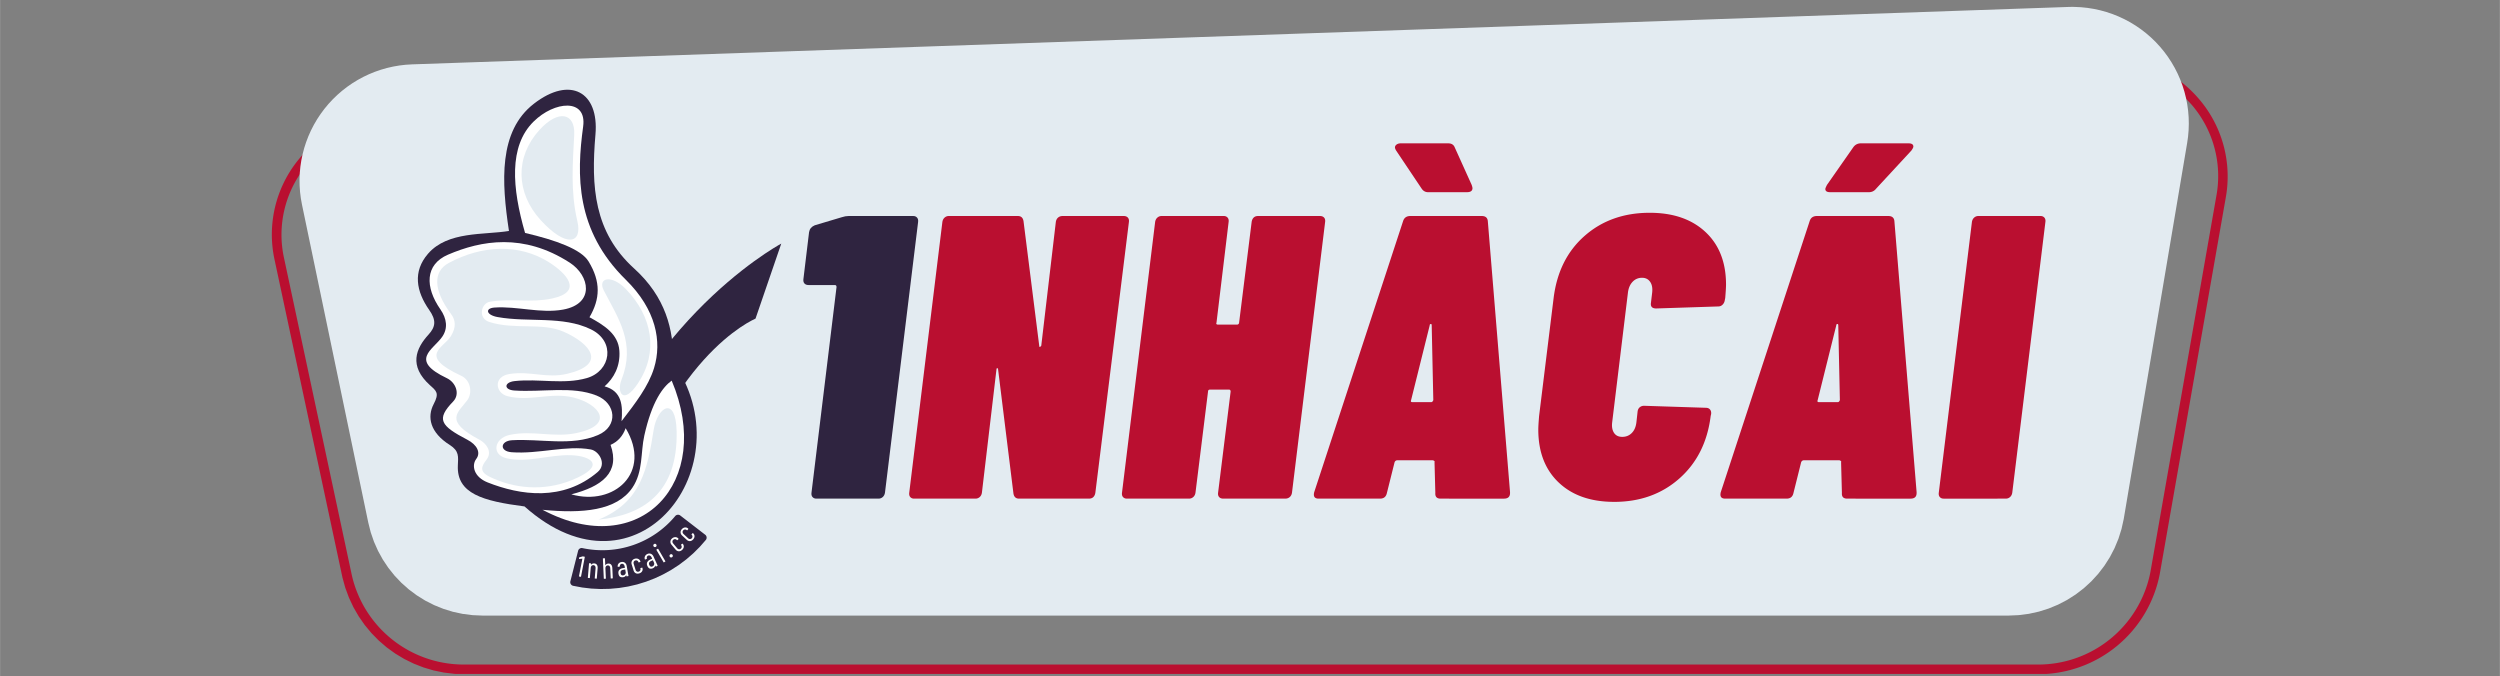
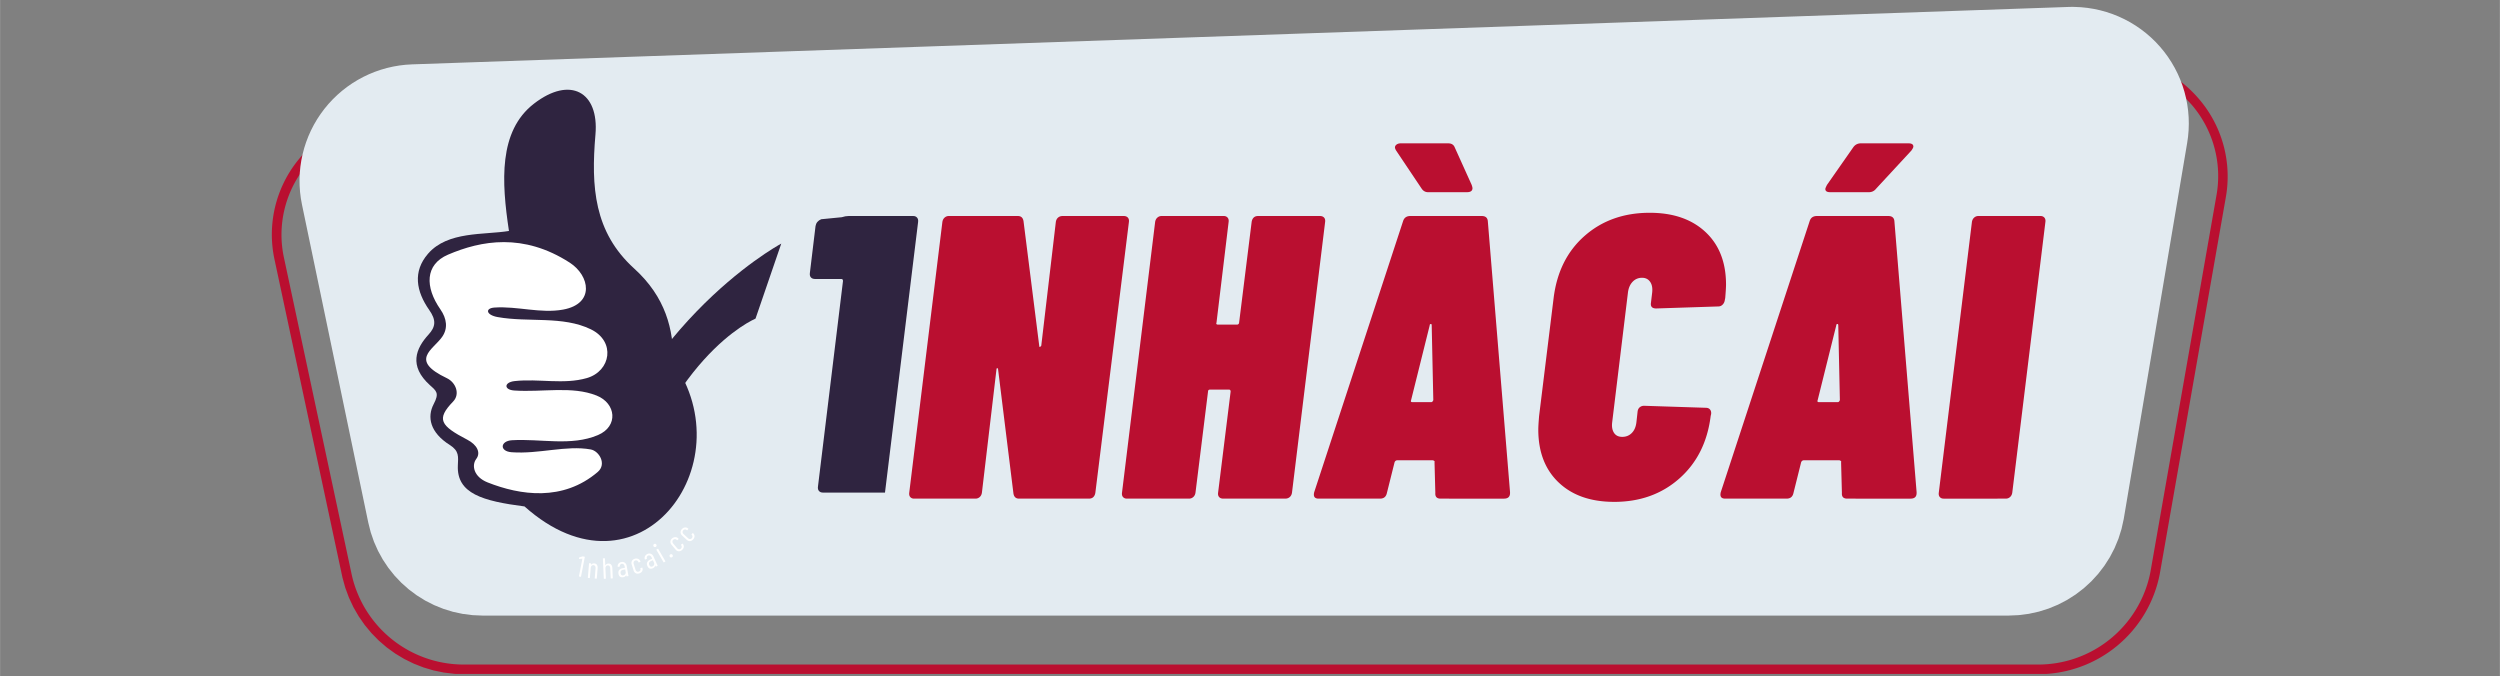
<svg xmlns="http://www.w3.org/2000/svg" width="2500" zoomAndPan="magnify" viewBox="0 0 1874.88 507" height="676" preserveAspectRatio="xMidYMid meet">
  <rect x="0" y="0" width="1874.88" height="507" fill="#808080" stroke="none" />
  <defs>
    <clipPath id="A">
      <path d="M203 41h1468v464.457H203zm0 0" clip-rule="nonzero" />
    </clipPath>
  </defs>
  <g clip-path="url(#A)">
    <path fill="#ba0f30" d="M1527.586 505.641H348.531c-2.629.02-5.258-.074-7.879-.281l-7.828-.941-7.723-1.598-7.559-2.246-7.34-2.871-7.078-3.48-6.754-4.062-6.391-4.621-5.98-5.137-5.523-5.629-5.031-6.07-4.504-6.473-3.937-6.828-3.352-7.137-2.742-7.395-2.105-7.598-51.02-238.812a88.79 88.79 0 0 1-1.512-9.613 88.67 88.67 0 0 1-.449-9.715c.027-3.25.23-6.484.613-9.711a89.35 89.35 0 0 1 1.672-9.582c.734-3.164 1.637-6.281 2.711-9.344a88.83 88.83 0 0 1 3.715-8.992c1.402-2.93 2.961-5.773 4.676-8.531s3.574-5.414 5.582-7.969c2.156-2.738 4.457-5.348 6.902-7.832a94.54 94.54 0 0 1 7.719-7.031c2.703-2.203 5.52-4.25 8.449-6.141s5.949-3.617 9.066-5.176 6.313-2.945 9.582-4.152a94.94 94.94 0 0 1 9.98-3.07c3.383-.844 6.805-1.496 10.258-1.961s6.926-.738 10.41-.82l1278.563-43.418a93.87 93.87 0 0 1 10.535.137 94.12 94.12 0 0 1 10.453 1.316 94.62 94.62 0 0 1 10.238 2.48 93.66 93.66 0 0 1 9.898 3.613 94.27 94.27 0 0 1 9.434 4.699c3.055 1.742 6.004 3.652 8.844 5.727a93.25 93.25 0 0 1 8.148 6.68 93.75 93.75 0 0 1 7.348 7.551c2.203 2.516 4.258 5.148 6.164 7.898s3.652 5.594 5.238 8.539 3.004 5.969 4.25 9.07 2.313 6.27 3.203 9.492 1.594 6.488 2.117 9.793a88.83 88.83 0 0 1 1.008 9.969c.148 3.34.109 6.68-.117 10.016s-.637 6.652-1.238 9.941l-49.391 281.691c-.5 2.656-1.113 5.281-1.844 7.883a93.11 93.11 0 0 1-2.523 7.691 92.51 92.51 0 0 1-3.187 7.445 91.98 91.98 0 0 1-3.82 7.137c-1.375 2.324-2.852 4.582-4.43 6.777s-3.242 4.316-5 6.363-3.605 4.016-5.539 5.906a91.89 91.89 0 0 1-6.031 5.398 93.23 93.23 0 0 1-6.477 4.855c-2.23 1.523-4.523 2.945-6.879 4.27s-4.762 2.543-7.223 3.656a92.45 92.45 0 0 1-7.516 3.012 92.16 92.16 0 0 1-7.75 2.344c-2.613.668-5.258 1.223-7.922 1.664a92.46 92.46 0 0 1-8.039.961c-2.691.207-5.387.293-8.09.262zM1577.16 49.18h-3.078L294.258 92.238c-3.172.102-6.328.371-9.465.816s-6.246 1.063-9.32 1.848a86.72 86.72 0 0 0-9.062 2.852 87.73 87.73 0 0 0-8.695 3.824 86.38 86.38 0 0 0-8.223 4.754c-2.656 1.734-5.211 3.609-7.66 5.621s-4.781 4.156-6.996 6.426-4.301 4.652-6.254 7.148c-1.848 2.344-3.562 4.785-5.145 7.316a82.4 82.4 0 0 0-4.312 7.832c-1.293 2.691-2.434 5.441-3.426 8.258a82.01 82.01 0 0 0-2.508 8.582c-.676 2.906-1.195 5.844-1.551 8.805s-.547 5.941-.578 8.926.105 5.961.402 8.93.758 5.918 1.379 8.836l51.02 238.633c.543 2.367 1.188 4.707 1.934 7.02a85.1 85.1 0 0 0 2.52 6.828 87.19 87.19 0 0 0 3.086 6.594 87.02 87.02 0 0 0 3.637 6.305 84.08 84.08 0 0 0 4.152 5.98c1.469 1.934 3.016 3.801 4.645 5.605s3.324 3.535 5.098 5.195a85.13 85.13 0 0 0 5.523 4.742c1.906 1.504 3.875 2.926 5.902 4.262a84.8 84.8 0 0 0 6.238 3.75 86.46 86.46 0 0 0 6.535 3.207 86.06 86.06 0 0 0 6.781 2.645c2.301.785 4.625 1.473 6.984 2.063a88.33 88.33 0 0 0 7.129 1.465 86.46 86.46 0 0 0 7.23.855 86.89 86.89 0 0 0 7.273.246h1179.055a86.39 86.39 0 0 0 7.461-.242c2.484-.187 4.957-.484 7.414-.887a84.88 84.88 0 0 0 7.309-1.531 84.51 84.51 0 0 0 7.148-2.156 86.24 86.24 0 0 0 6.93-2.773c2.273-1.023 4.492-2.148 6.664-3.363s4.289-2.531 6.348-3.934a84.37 84.37 0 0 0 5.98-4.469 86.19 86.19 0 0 0 5.57-4.973 86.27 86.27 0 0 0 5.117-5.437 84.63 84.63 0 0 0 4.621-5.863c1.457-2.02 2.824-4.102 4.098-6.242a87.18 87.18 0 0 0 3.539-6.574 85.61 85.61 0 0 0 2.949-6.855 85.56 85.56 0 0 0 2.348-7.09 87.58 87.58 0 0 0 1.719-7.266l49.391-281.691c.555-2.984.941-5.988 1.164-9.016s.273-6.055.16-9.09a81.64 81.64 0 0 0-.852-9.047 81.24 81.24 0 0 0-1.844-8.902c-.781-2.934-1.719-5.812-2.82-8.641s-2.352-5.586-3.758-8.277a81.18 81.18 0 0 0-4.656-7.809c-1.695-2.516-3.523-4.93-5.488-7.246-2.074-2.375-4.273-4.629-6.594-6.766a87.35 87.35 0 0 0-7.289-6.016c-2.539-1.871-5.172-3.602-7.895-5.191s-5.531-3.023-8.41-4.309a87.98 87.98 0 0 0-8.828-3.379c-3-.965-6.047-1.766-9.137-2.402s-6.203-1.105-9.344-1.402a86.6 86.6 0 0 0-9.441-.387zm0 0" />
  </g>
  <path fill="#e3ebf1" d="M226.41 153.391l49.754 238.633 1.824 7.234 2.434 7.055 3.027 6.816 3.602 6.539 4.141 6.203 4.656 5.832 5.141 5.41 5.578 4.953 5.984 4.457 6.34 3.934 6.652 3.375 6.918 2.797 7.133 2.199 7.289 1.578 7.402.953 7.453.32h1144.68l7.637-.332 7.578-.992 7.465-1.648 7.289-2.293 7.066-2.922 6.781-3.527 6.445-4.105 6.066-4.652 5.637-5.16 5.164-5.633 4.656-6.066 4.105-6.445 3.531-6.777 2.926-7.062 2.297-7.289 1.656-7.465 47.582-282.055.684-4.797.414-4.828.148-4.844-.121-4.844-.391-4.832-.656-4.801-.922-4.758-1.184-4.699-1.445-4.625-1.695-4.539-1.945-4.437-2.191-4.324-2.426-4.195-2.652-4.055-2.875-3.902-3.09-3.734-3.289-3.559-3.48-3.371-3.664-3.176-3.832-2.965-3.992-2.746-4.137-2.523-4.273-2.289-4.391-2.047-4.5-1.805-4.59-1.547-4.672-1.293-4.734-1.035-4.785-.766-4.82-.504-4.84-.23a83.58 83.58 0 0 0-4.848.035L308.91 48.277l-4.742.293-4.723.555-4.684.809-4.633 1.063-4.566 1.313-4.492 1.559-4.398 1.801-4.293 2.035-4.18 2.27-4.047 2.492-3.906 2.707-3.754 2.914-3.586 3.117-3.414 3.309-3.23 3.484-3.035 3.66-2.832 3.816-2.621 3.965-2.398 4.102-2.176 4.227-1.941 4.34-1.699 4.438-1.461 4.523-1.211 4.598-.957 4.656-.703 4.699-.449 4.73-.187 4.75.07 4.754.324 4.742.586 4.715.84 4.68zm0 0" />
  <g fill="#2f2440">
    <path d="M566.586 238.949c-1.023.555-68.402 28.613-102.254 160.172l-29.996-7.727c37.332-145.059 146.914-206.168 151.559-208.699zm0 0" />
    <path d="M381.66 173.223c-18.605 3.09-45.891 0-60.668 17.039-11.652 13.434-8.922 28.27.898 42.281 5.293 7.543 4.855 12.496-.555 18.395-9.488 10.375-15.012 23.449 1.043 37.941 4.867 4.402 7.199 5.848 2.828 14.176-5.098 9.695-2.785 21.301 12.086 30.691 7.129 4.5 6.328 8.727 6.039 15.34-.953 21.148 18.703 26.684 49.996 30.742 85.023 75.789 165.766-30.883 111.563-108.254.363-24.359-5.762-48.84-29.328-70.191-30.066-27.277-32.422-61.168-29.023-100.535 2.762-31.934-18.949-44.16-46.195-23.039-26.598 20.609-24.254 58.535-18.684 95.414zm0 0" fill-rule="evenodd" />
  </g>
  <g fill="#fff">
-     <path d="M393.738 174.703c23.023 5.402 42.035 12.195 47.629 21.375 9.324 15.297 8.711 28.145.684 41.852 10.781 5.891 21.57 12.488 22.422 25.129.773 11.555-4.047 20.477-11.102 26.707 13.02 3.578 13.758 14.344 12.742 26.121 10.488-13.637 20.156-26.152 24.359-39.816 6.133-19.934 1.5-44.027-21.195-66.289-37.766-37.047-36.91-78.594-31.973-114.871 2.922-21.457-21.574-19.164-37.215-3.687-18.621 18.422-16.129 49.676-6.352 83.48zm109.973 110.766c32.133 76.102-23.777 135.781-96.863 96.875 29.742 2.926 55.688.82 67.445-16.656 8.063-12.012 6.039-26.191 8.879-38.996 5.707-25.695 13.961-36.488 20.539-41.223zm-75.277 85.289c23.137-5.949 36.754-16.492 29.426-37.094 5.445-2.414 9.207-6.594 11.32-12.531 20.008 33.191-8.699 58.703-40.746 49.625zm0 0" fill-rule="evenodd" />
    <path d="M427.18 196.941c15.133 9.742 19.059 30.863-4.91 35.254-16.875 3.09-34.328-2.699-51.445-1.531-7.234.492-6.398 5.582 2.363 7.145 23.125 4.129 48.754-1.094 69.883 9.168 18.816 9.141 14.996 31.395-3.023 36.59-17.352 5.012-36.187.254-54.141 2.25-8.012.891-8.254 6.535-.203 7.074 21.223 1.418 43.195-3.586 61.68 3.77 14.652 5.84 16.527 23.035 1.043 29.637-20.066 8.551-43.062 2.602-64.484 3.875-8.816.52-9.641 8.301-.262 9.004 20.484 1.516 40.898-5.402 59.277-2.098 6.316 1.137 12.215 10.965 5.281 16.895-26.082 22.281-58.098 17.563-82.613 7.828-10.402-4.125-12.152-12.797-8.48-17.625 3.602-4.75.492-10.637-6.656-14.352-20.277-10.582-23.562-15.348-10.727-28.648 5.512-5.703 1.926-14.398-4.625-17.516-28.484-13.52-10.504-21.164-3.586-31 4.473-6.359 3.508-13.703-1.312-20.637-11.637-16.727-11.609-33.586 5.719-41.027 24.941-10.687 56.523-16.383 91.223 5.945zm0 0" fill-rule="evenodd" />
  </g>
-   <path d="M405.398 165.039c-18.508-20.348-19.383-47.25-.828-67.633 14.281-15.676 26.84-12.613 26.043 3.637-1.039 21.137-2.973 42.246 2.348 64.82 4.043 17.148-8.531 20.098-27.562-.824zm6.192 31.606c12.938 8.141 26.27 22.059 2.516 27.211-16.008 3.48-30.496-.27-46.66 2.426-6.715 1.117-9.328 12.402-.461 15.215 19.082 6.059 39.453.078 55.887 7.383 19.816 8.793 32.766 24.328 2.391 31.488-15.598 3.676-27.453-2.367-43.266.141-12.281 1.945-10.57 14.297-1.449 16.621 16.883 4.301 32.508-3.18 49.418.996 19.629 4.852 31.758 20.566 2.055 26.723-17.07 3.535-32.937-2.359-49.965 1.367-11.422 2.5-13.883 14.898-1.949 17.559 15.668 3.492 32.051-2.926 48.094-2.371 15.316.52 26.809 8.008.871 18.59-21.805 8.895-43.934 6.281-61.742-2.316-8.25-3.984-6.234-8.035-2.469-12.937 4.629-6.012-.375-12.32-5.27-14.906-27.266-14.441-16.023-20.301-9.09-29.785 3.758-5.148 2.746-14.801-4.684-18.238-32.828-15.191-13.156-20.754-7.672-29.746 4.082-6.699 3.555-11.934.016-16.664-13.355-17.879-13.504-31.785-1.707-38.133 25.098-13.527 52.871-14.633 75.137-.621zm41.207 21.226c-4.914-9.523 5.719-12.344 16.68-.934 19.598 20.406 24.73 46.945 8.82 70.727-11.07 16.551-15.91 6.43-12.273-2.746 10.891-27.52-2.289-45.895-13.227-67.047zm37.453 104.207c2.672-16.672 16.512-25.789 17.16 1.23 1.105 46.375-25.406 63.117-58.602 66.422 32.328-13.145 36.77-38.609 41.441-67.652zm0 0" fill-rule="evenodd" fill="#e3ebf1" />
-   <path d="M631.275 162.912c1.813-.602 3.523-.906 5.141-.906h48.453c1.219 0 2.176.406 2.875 1.219.707.805.961 1.914.766 3.328l-24.828 202.875c-.211 1.418-.766 2.531-1.672 3.344-.906.805-1.965 1.203-3.172 1.203h-46.641c-1.211 0-2.168-.398-2.875-1.203-.711-.812-.961-1.926-.75-3.344l18.766-154.125c0-1.008-.402-1.516-1.203-1.516h-19.687c-1.418 0-2.48-.398-3.187-1.203-.699-.812-.949-1.926-.75-3.344l4.234-35.125c.406-2.414 1.82-4.129 4.25-5.141zm0 0" fill="#2f2440" />
+   <path d="M631.275 162.912c1.813-.602 3.523-.906 5.141-.906h48.453c1.219 0 2.176.406 2.875 1.219.707.805.961 1.914.766 3.328l-24.828 202.875h-46.641c-1.211 0-2.168-.398-2.875-1.203-.711-.812-.961-1.926-.75-3.344l18.766-154.125c0-1.008-.402-1.516-1.203-1.516h-19.687c-1.418 0-2.48-.398-3.187-1.203-.699-.812-.949-1.926-.75-3.344l4.234-35.125c.406-2.414 1.82-4.129 4.25-5.141zm0 0" fill="#2f2440" />
  <path d="M791.803 166.552c.195-1.414.75-2.523 1.656-3.328.914-.812 2.078-1.219 3.484-1.219h45.734c1.406 0 2.461.406 3.172 1.219.707.805.961 1.914.766 3.328l-25.141 202.875c-.199 1.418-.703 2.531-1.516 3.344-.805.805-1.914 1.203-3.328 1.203h-52.39c-2.418 0-3.828-1.312-4.234-3.937l-11.5-92.969c0-.602-.203-.906-.609-.906s-.609.305-.609.906l-10.906 92.359c-.199 1.418-.75 2.531-1.656 3.344a4.64 4.64 0 0 1-3.187 1.203h-46.016c-1.219 0-2.184-.398-2.891-1.203-.699-.812-.949-1.926-.75-3.344l24.828-202.875c.207-1.414.766-2.523 1.672-3.328a4.6 4.6 0 0 1 3.172-1.219h51.781c2.426 0 3.844 1.313 4.25 3.938l11.797 93.563c0 .605.203.809.609.609a1.93 1.93 0 0 0 .906-.906zm146.861 0c.195-1.414.695-2.523 1.5-3.328.813-.812 1.926-1.219 3.344-1.219h46.328c1.414 0 2.477.406 3.188 1.219.707.805.957 1.914.75 3.328l-24.828 202.875c-.199 1.418-.758 2.531-1.672 3.344-.906.805-2.062 1.203-3.469 1.203h-46.344c-1.406 0-2.465-.398-3.172-1.203-.711-.812-.965-1.926-.766-3.344l9.391-75.703c0-1.008-.402-1.516-1.203-1.516h-14.234c-1.012 0-1.516.508-1.516 1.516l-9.391 75.703c-.199 1.418-.758 2.531-1.672 3.344-.906.805-1.965 1.203-3.172 1.203h-46.625c-1.219 0-2.184-.398-2.891-1.203-.699-.812-.949-1.926-.75-3.344l24.828-202.875c.207-1.414.766-2.523 1.672-3.328a4.6 4.6 0 0 1 3.172-1.219h46.641c1.207 0 2.164.406 2.875 1.219.707.805.957 1.914.75 3.328l-9.078 75.391c-.406 1.012-.008 1.516 1.203 1.516h14.234c.406 0 .758-.148 1.063-.453s.453-.656.453-1.062zm141.712 207.422c-2.824 0-4.137-1.41-3.937-4.234l-.609-23.016c.207-.406.109-.758-.297-1.062s-.809-.453-1.203-.453h-26.344c-1.012 0-1.719.508-2.125 1.516l-5.75 23.016c-.605 2.824-2.324 4.234-5.156 4.234h-46.031c-3.02 0-4.129-1.613-3.328-4.844l66.625-203.187c.801-2.625 2.617-3.937 5.453-3.937h53.594c2.82 0 4.336 1.313 4.547 3.938l16.656 203.188v.609c0 2.824-1.516 4.234-4.547 4.234zm-22.109-73.891c-.398 1.012-.09 1.516.922 1.516h14.219c.613 0 1.117-.504 1.516-1.516l-1.203-56.016c0-.812-.258-1.164-.766-1.062-.5.105-.75.461-.75 1.063zm45.438-161.391c.395 1.211.594 2.016.594 2.422 0 2.023-1.414 3.031-4.234 3.031h-29.078c-2.012 0-3.625-.906-4.844-2.719l-19.078-28.469c-.605-1.008-.906-1.816-.906-2.422 0-.812.398-1.52 1.203-2.125.813-.602 1.828-.906 3.047-.906h35.719c2.426 0 4.047 1.012 4.859 3.031zm106.879 237.704c-17.562 0-31.445-4.844-41.641-14.531-10.187-9.687-15.281-22.91-15.281-39.672 0-2.02.203-5.453.609-10.297l10.891-88.422c2.426-19.582 10.195-35.125 23.313-46.625 13.125-11.508 29.379-17.266 48.766-17.266 17.563 0 31.488 4.797 41.781 14.391 10.289 9.586 15.438 22.758 15.438 39.516 0 1.813-.199 5.141-.594 9.984l-.312 1.516c-.199 1.418-.75 2.578-1.656 3.484s-1.969 1.359-3.187 1.359l-46.625 1.516c-3.031 0-4.344-1.41-3.937-4.234l.906-7.578c.406-3.426-.102-6.148-1.516-8.172s-3.437-3.031-6.062-3.031c-2.824 0-5.195 1.012-7.109 3.031s-3.078 4.746-3.484 8.172l-11.812 97.203c-.398 3.23.055 5.855 1.359 7.875 1.313 2.023 3.383 3.031 6.219 3.031 2.82 0 5.191-.957 7.109-2.875s3.078-4.594 3.484-8.031l.906-8.172c.207-1.414.766-2.473 1.672-3.172.906-.707 1.961-1.062 3.172-1.062l46.328 1.5c1.414 0 2.477.461 3.188 1.375.707.906.957 2.07.75 3.484l-.297 1.203c-2.43 19.586-10.25 35.23-23.469 46.938s-29.523 17.563-48.906 17.563zm174.72-2.422c-2.824 0-4.137-1.41-3.937-4.234l-.609-23.016c.207-.406.109-.758-.297-1.062s-.809-.453-1.203-.453h-26.344c-1.012 0-1.719.508-2.125 1.516l-5.75 23.016c-.605 2.824-2.324 4.234-5.156 4.234h-46.031c-3.02 0-4.129-1.613-3.328-4.844l66.625-203.187c.801-2.625 2.617-3.937 5.453-3.937h53.594c2.82 0 4.336 1.313 4.547 3.938l16.656 203.188v.609c0 2.824-1.516 4.234-4.547 4.234zm-22.109-73.891c-.398 1.012-.09 1.516.922 1.516h14.219c.613 0 1.117-.504 1.516-1.516l-1.203-56.016c0-.812-.258-1.164-.766-1.062-.5.105-.75.461-.75 1.063zm9.391-155.937c-2.43 0-3.641-.805-3.641-2.422 0-.406.406-1.414 1.219-3.031l19.672-28.156c1.414-2.02 3.336-3.031 5.766-3.031h35.734c2.414 0 3.625.809 3.625 2.422 0 .605-.508 1.617-1.516 3.031l-26.344 28.469c-1.418 1.813-3.234 2.719-5.453 2.719zm85.098 229.828c-1.219 0-2.184-.398-2.891-1.203-.699-.812-.949-1.926-.75-3.344l24.828-202.875c.207-1.414.766-2.523 1.672-3.328a4.6 4.6 0 0 1 3.172-1.219h46.641c1.207 0 2.164.406 2.875 1.219.707.805.957 1.914.75 3.328l-24.828 202.875c-.199 1.418-.758 2.531-1.672 3.344-.906.805-1.965 1.203-3.172 1.203zm0 0" fill="#ba0f30" />
-   <path fill="#2f2440" d="M528.871 401.074c.285.227.516.5.695.816s.285.656.332 1.016a2.81 2.81 0 0 1-.078 1.066 2.73 2.73 0 0 1-.48.957l-4.566 5.219-4.918 4.887-5.246 4.535-5.547 4.164-5.82 3.77-6.066 3.359-6.285 2.93-6.473 2.488-6.629 2.039-6.754 1.57-6.848 1.102-6.906.625-6.934.148-6.926-.336-6.887-.809-6.816-1.285c-.352-.09-.676-.242-.965-.461s-.531-.48-.723-.789-.309-.648-.363-1.008a2.65 2.65 0 0 1 .043-1.066l5.801-22.859c.086-.359.238-.691.453-.992s.488-.547.805-.742.66-.316 1.027-.371a2.77 2.77 0 0 1 1.09.055c3.148.668 6.328 1.125 9.539 1.363a71.42 71.42 0 0 0 9.633.063 71.44 71.44 0 0 0 9.555-1.242c3.156-.629 6.258-1.469 9.301-2.52s6-2.305 8.871-3.758 5.637-3.09 8.285-4.918 5.164-3.824 7.543-5.996a70.51 70.51 0 0 0 6.664-6.957 2.78 2.78 0 0 1 .824-.715c.324-.184.672-.297 1.039-.34s.73-.016 1.09.086.68.27.969.504zm0 0" />
  <path d="M436.891 417.305a.84.84 0 0 1 .313 0l1.156.219c.145.031.203.121.172.266l-2.828 14.641c-.031.145-.121.203-.266.172l-1.094-.219c-.148-.023-.203-.105-.172-.25l2.531-13.047c0-.031-.012-.051-.031-.062-.012-.02-.039-.031-.078-.031l-2.156.266-.062.016c-.094-.008-.148-.086-.156-.234l.047-.812.016-.047c.008-.07.07-.129.188-.172zm8.774 5.256c.895.074 1.555.438 1.984 1.094.438.656.609 1.531.516 2.625l-.625 7.516c-.012.145-.09.211-.234.203l-1.109-.094a.19.19 0 0 1-.203-.234l.625-7.391c.051-.707-.062-1.27-.344-1.687-.273-.426-.684-.664-1.234-.719-.586-.039-1.062.137-1.437.531-.367.387-.578.945-.641 1.672l-.609 7.281c-.012.145-.09.211-.234.203l-1.094-.094a.19.19 0 0 1-.203-.234l.891-10.625a.19.19 0 0 1 .234-.203l1.094.094c.145.012.211.09.203.234l-.062.703c0 .023.016.043.047.063s.051.012.063-.031a2.53 2.53 0 0 1 1.078-.734c.418-.148.848-.203 1.297-.172zm10.55.12c.895-.039 1.598.234 2.109.828.52.594.805 1.438.859 2.531l.344 7.531c.008.148-.059.227-.203.234l-1.109.047c-.148.012-.227-.055-.234-.203l-.344-7.406c-.031-.707-.215-1.254-.547-1.641s-.777-.562-1.328-.531c-.586.023-1.031.25-1.344.688s-.449 1.023-.406 1.75l.328 7.297c.008.148-.059.227-.203.234l-1.109.047c-.148.012-.227-.055-.234-.203l-.687-14.906a.19.19 0 0 1 .203-.234l1.109-.047c.145-.008.223.059.234.203l.234 4.969c0 .023.016.043.047.063.031.012.051-.004.063-.047.25-.375.566-.66.953-.859a3.03 3.03 0 0 1 1.266-.344zm9.794-1.165c1.008-.176 1.875.012 2.594.563.727.543 1.188 1.359 1.375 2.453l1.297 7.281a.21.21 0 0 1-.187.266l-1.094.188c-.148.031-.23-.023-.25-.172l-.125-.641c0-.031-.012-.047-.031-.047-.023-.008-.047 0-.078.031-.406.805-1.148 1.297-2.219 1.484-.793.137-1.523.031-2.187-.312-.656-.352-1.09-1.109-1.297-2.266-.219-1.219-.027-2.176.578-2.875.613-.695 1.492-1.145 2.641-1.344l1.516-.266c.063-.008.086-.039.078-.094l-.156-.844c-.125-.719-.398-1.266-.812-1.641-.406-.375-.887-.516-1.437-.422a1.66 1.66 0 0 0-1.047.641c-.258.344-.375.742-.344 1.188.02.148-.047.234-.203.266l-1.187.188c-.07.023-.129.012-.172-.031s-.062-.086-.062-.141c-.082-.875.137-1.629.656-2.266.531-.633 1.25-1.031 2.156-1.187zm1.375 10a2.29 2.29 0 0 0 1.438-.828c.363-.457.484-1.023.359-1.703l-.312-1.812c-.012-.062-.047-.086-.109-.078l-1.531.266c-.699.125-1.215.406-1.547.844s-.434 1.016-.297 1.734c.102.637.336 1.086.703 1.344.363.25.797.328 1.297.234zm11.985-1.486c-.992.313-1.875.266-2.656-.141-.773-.406-1.305-1.094-1.594-2.062l-1.406-4.516c-.289-.945-.227-1.812.188-2.594.406-.789 1.102-1.336 2.078-1.641.656-.195 1.273-.238 1.859-.125.594.117 1.094.352 1.5.703s.691.797.859 1.328l.063.219c.051.137.008.227-.125.266l-1.078.359c-.137.043-.227-.004-.266-.141l-.047-.141a1.78 1.78 0 0 0-.891-1.062c-.437-.238-.93-.273-1.469-.109-.531.168-.906.492-1.125.969-.211.48-.219 1.016-.031 1.609l1.344 4.313c.188.617.5 1.055.938 1.313s.922.309 1.453.141c.539-.164.926-.469 1.156-.906a1.7 1.7 0 0 0 .141-1.359l-.047-.156c-.043-.133.004-.223.141-.266l1.094-.297a.19.19 0 0 1 .266.141l.078.219a2.88 2.88 0 0 1-.281 2.375c-.43.742-1.141 1.262-2.141 1.563zm6.11-14.548c.938-.426 1.816-.461 2.641-.109.832.344 1.484 1.027 1.953 2.047l3.047 6.719c.063.137.031.234-.094.297l-1.031.469c-.137.063-.234.027-.297-.109l-.266-.594c-.012-.031-.027-.047-.047-.047s-.043.016-.062.047c-.187.887-.777 1.555-1.766 2-.73.336-1.465.418-2.203.25-.73-.176-1.34-.801-1.828-1.875-.508-1.125-.555-2.098-.141-2.922s1.156-1.473 2.219-1.953l1.391-.641c.051-.02.066-.055.047-.109l-.344-.781c-.305-.664-.703-1.129-1.203-1.391a1.57 1.57 0 0 0-1.5-.047c-.395.18-.676.469-.844.875a1.7 1.7 0 0 0-.031 1.234c.063.137.023.242-.125.313l-1.125.484c-.062.031-.117.039-.172.016-.062-.031-.098-.078-.109-.141-.289-.82-.254-1.602.109-2.344.355-.75.949-1.312 1.781-1.687zm3.813 9.344a2.23 2.23 0 0 0 1.172-1.172c.238-.531.219-1.109-.062-1.734l-.766-1.672c-.031-.062-.074-.082-.125-.062l-1.406.641c-.648.293-1.078.695-1.297 1.203-.211.512-.164 1.102.141 1.766.27.586.609.953 1.016 1.109.414.156.859.133 1.328-.078zm2.488-14.678c-.312.18-.625.227-.937.141a1.27 1.27 0 0 1-.75-.578c-.176-.32-.223-.641-.141-.953s.281-.555.594-.734c.313-.187.625-.234.938-.141.305.086.543.289.719.609.18.293.23.594.156.906s-.266.563-.578.75zm6.125 11.609c-.125.074-.227.047-.297-.078l-5.359-9.219a.19.19 0 0 1 .078-.297l.969-.562c.125-.07.227-.047.297.078l5.359 9.219c.07.125.047.227-.078.297zm6.108-3.885c-.305.211-.617.281-.937.219a1.25 1.25 0 0 1-.781-.531c-.195-.301-.266-.609-.203-.922.063-.32.242-.586.547-.797.281-.187.582-.254.906-.203s.582.23.781.531a1.18 1.18 0 0 1 .203.922 1.15 1.15 0 0 1-.516.781zm7.379-5.315c-.793.656-1.625.953-2.5.891-.875-.07-1.633-.5-2.281-1.281l-3.031-3.625c-.633-.758-.91-1.578-.828-2.453.086-.883.516-1.656 1.297-2.312.523-.445 1.078-.727 1.672-.844.586-.125 1.133-.102 1.641.063s.941.465 1.297.891l.156.172c.094.117.082.219-.031.313l-.844.734c-.117.094-.219.09-.312-.016l-.094-.109a1.71 1.71 0 0 0-1.219-.625c-.5-.051-.961.105-1.391.469-.426.355-.645.793-.656 1.313-.02.512.168 1.008.563 1.484l2.906 3.469c.406.492.863.777 1.375.859.508.074.977-.066 1.406-.422.426-.363.66-.797.703-1.297.039-.508-.09-.953-.391-1.328l-.109-.109c-.094-.113-.086-.219.031-.312l.875-.687c.113-.094.219-.086.313.016l.156.188a2.77 2.77 0 0 1 .656 2.281c-.117.855-.57 1.617-1.359 2.281zm8.348-7.913c-.699.75-1.484 1.148-2.359 1.188-.875.031-1.68-.297-2.422-.984l-3.469-3.234c-.719-.676-1.094-1.457-1.125-2.344s.305-1.695 1-2.437c.469-.508.984-.863 1.547-1.062s1.109-.242 1.641-.141a2.82 2.82 0 0 1 1.406.734l.172.156c.105.094.109.199.016.313l-.75.844c-.102.105-.207.105-.312 0l-.109-.094a1.7 1.7 0 0 0-1.281-.469c-.5.012-.941.227-1.328.641-.375.398-.535.855-.484 1.375.043.523.293.996.75 1.422l3.313 3.078c.461.438.941.664 1.453.672a1.78 1.78 0 0 0 1.344-.594c.383-.414.566-.875.547-1.375a1.74 1.74 0 0 0-.562-1.25l-.109-.109c-.105-.102-.105-.207 0-.312l.781-.781c.094-.113.191-.125.297-.031l.172.172a2.82 2.82 0 0 1 .953 2.188c-.012.855-.371 1.668-1.078 2.438zm0 0" fill="#fff" />
</svg>